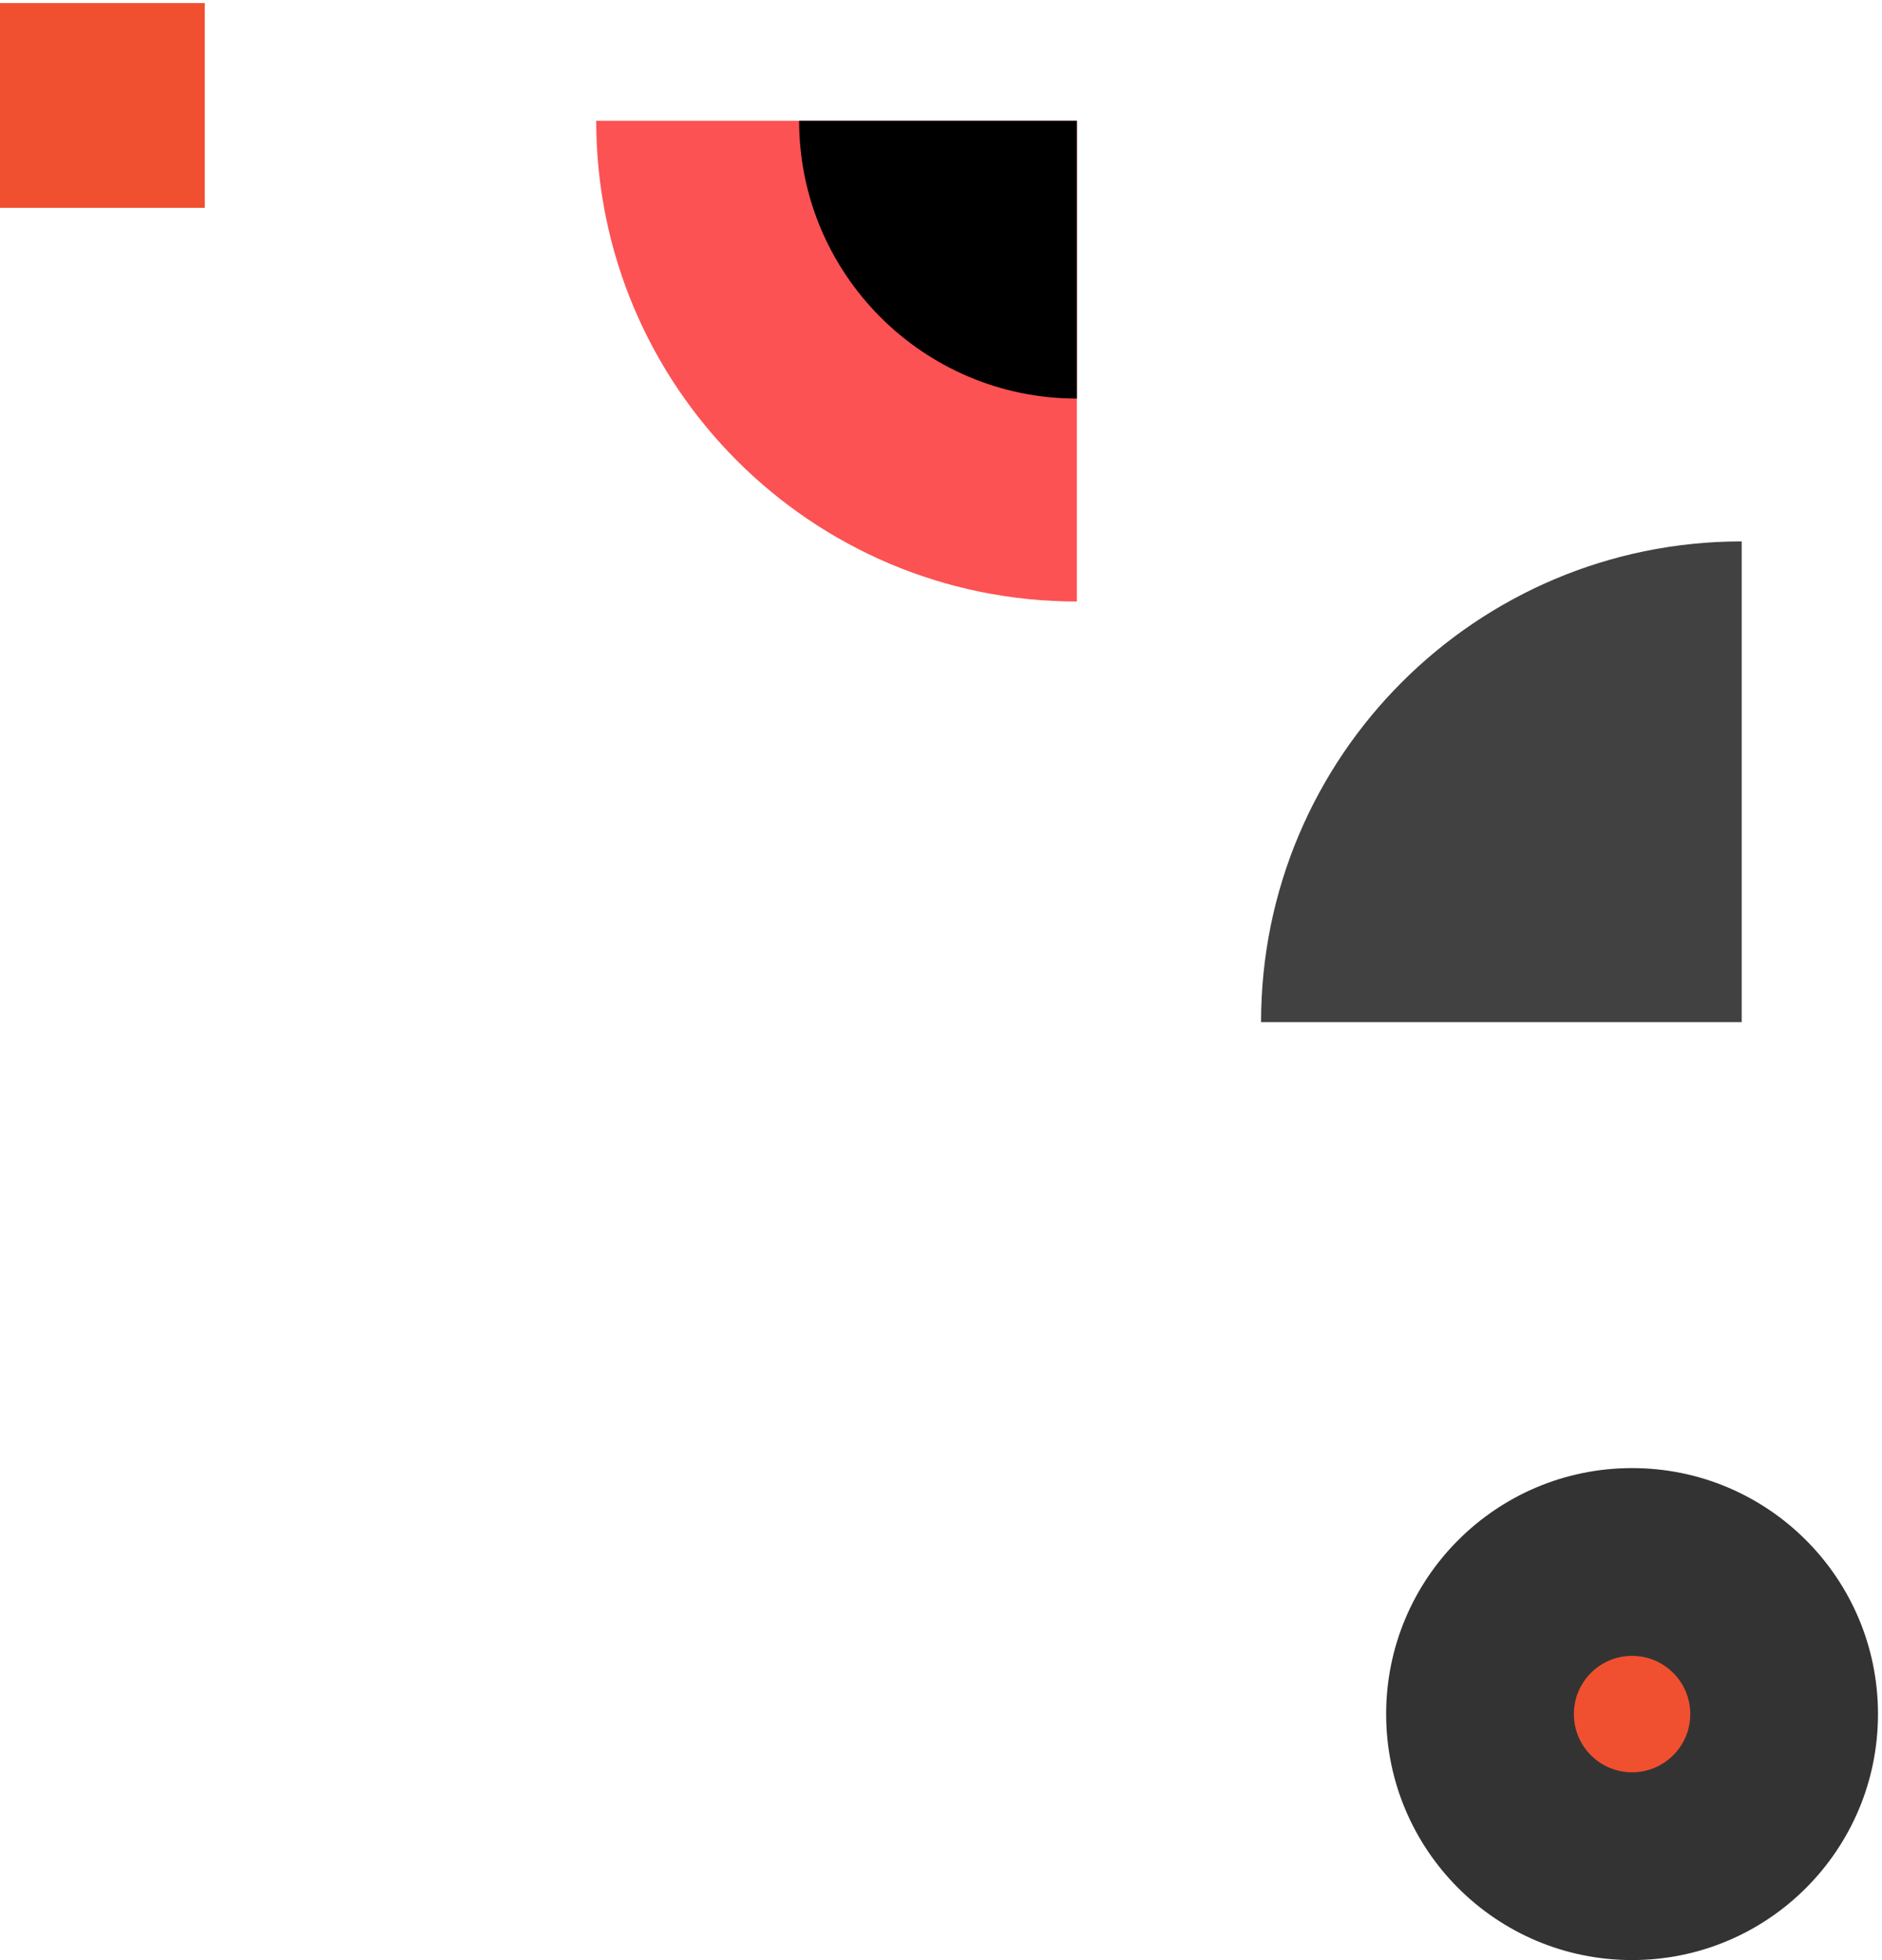
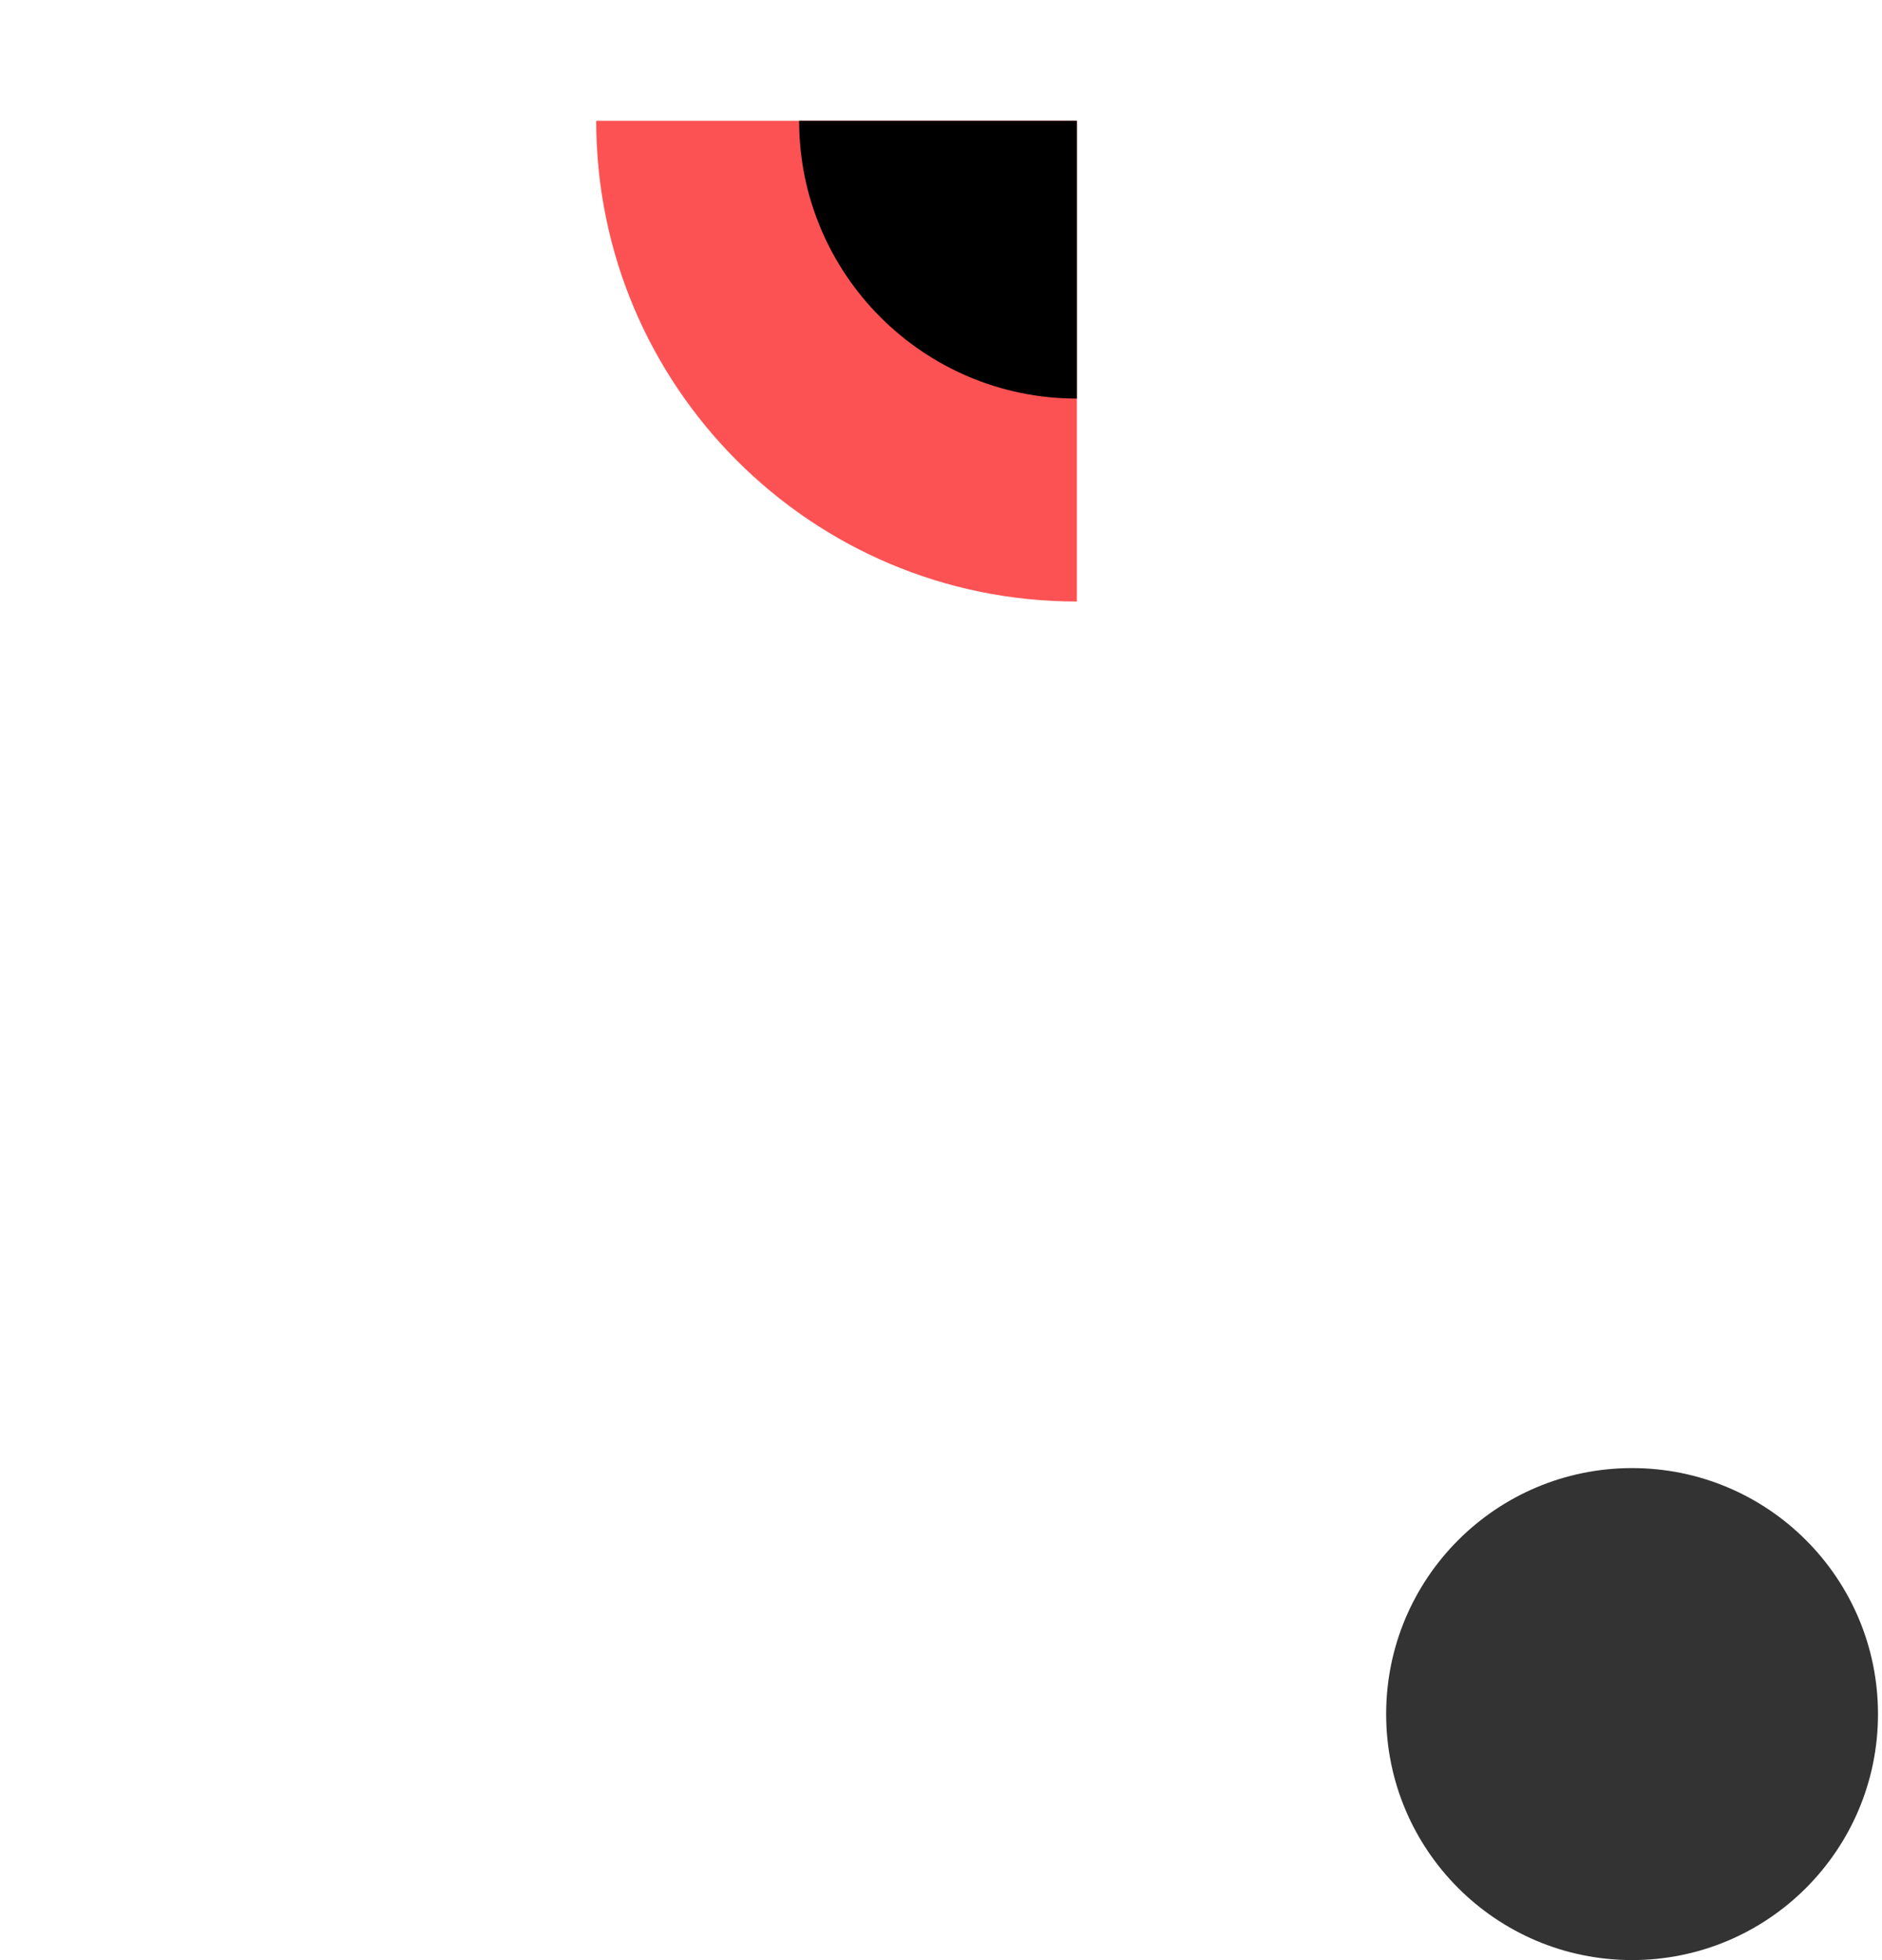
<svg xmlns="http://www.w3.org/2000/svg" width="435" height="453" viewBox="0 0 435 453" fill="none">
-   <path d="M402.57 236.203L291.476 236.203C291.476 174.846 341.213 125.107 402.57 125.107L402.57 236.203Z" fill="#414141" />
  <path d="M137.808 27.904C137.808 89.26 187.548 139 248.904 139L248.904 27.904L137.808 27.904Z" fill="#FC5253" />
  <path d="M184.706 27.904C184.706 63.36 213.45 92.103 248.904 92.103L248.904 27.904L184.706 27.904Z" fill="black" />
-   <path d="M47.327 0.708L47.327 48.034L0 48.034L0 0.708L47.327 0.708Z" fill="#F05030" />
  <path d="M434.074 396.094C434.074 427.487 408.628 452.939 377.232 452.939C345.84 452.939 320.391 427.487 320.391 396.094C320.391 364.702 345.84 339.25 377.232 339.25C408.628 339.25 434.074 364.702 434.074 396.094Z" fill="black" fill-opacity="0.8" />
-   <path d="M390.685 396.095C390.685 403.525 384.662 409.548 377.232 409.548C369.804 409.548 363.781 403.525 363.781 396.095C363.781 388.664 369.804 382.641 377.232 382.641C384.662 382.641 390.685 388.664 390.685 396.095Z" fill="#F05030" />
</svg>